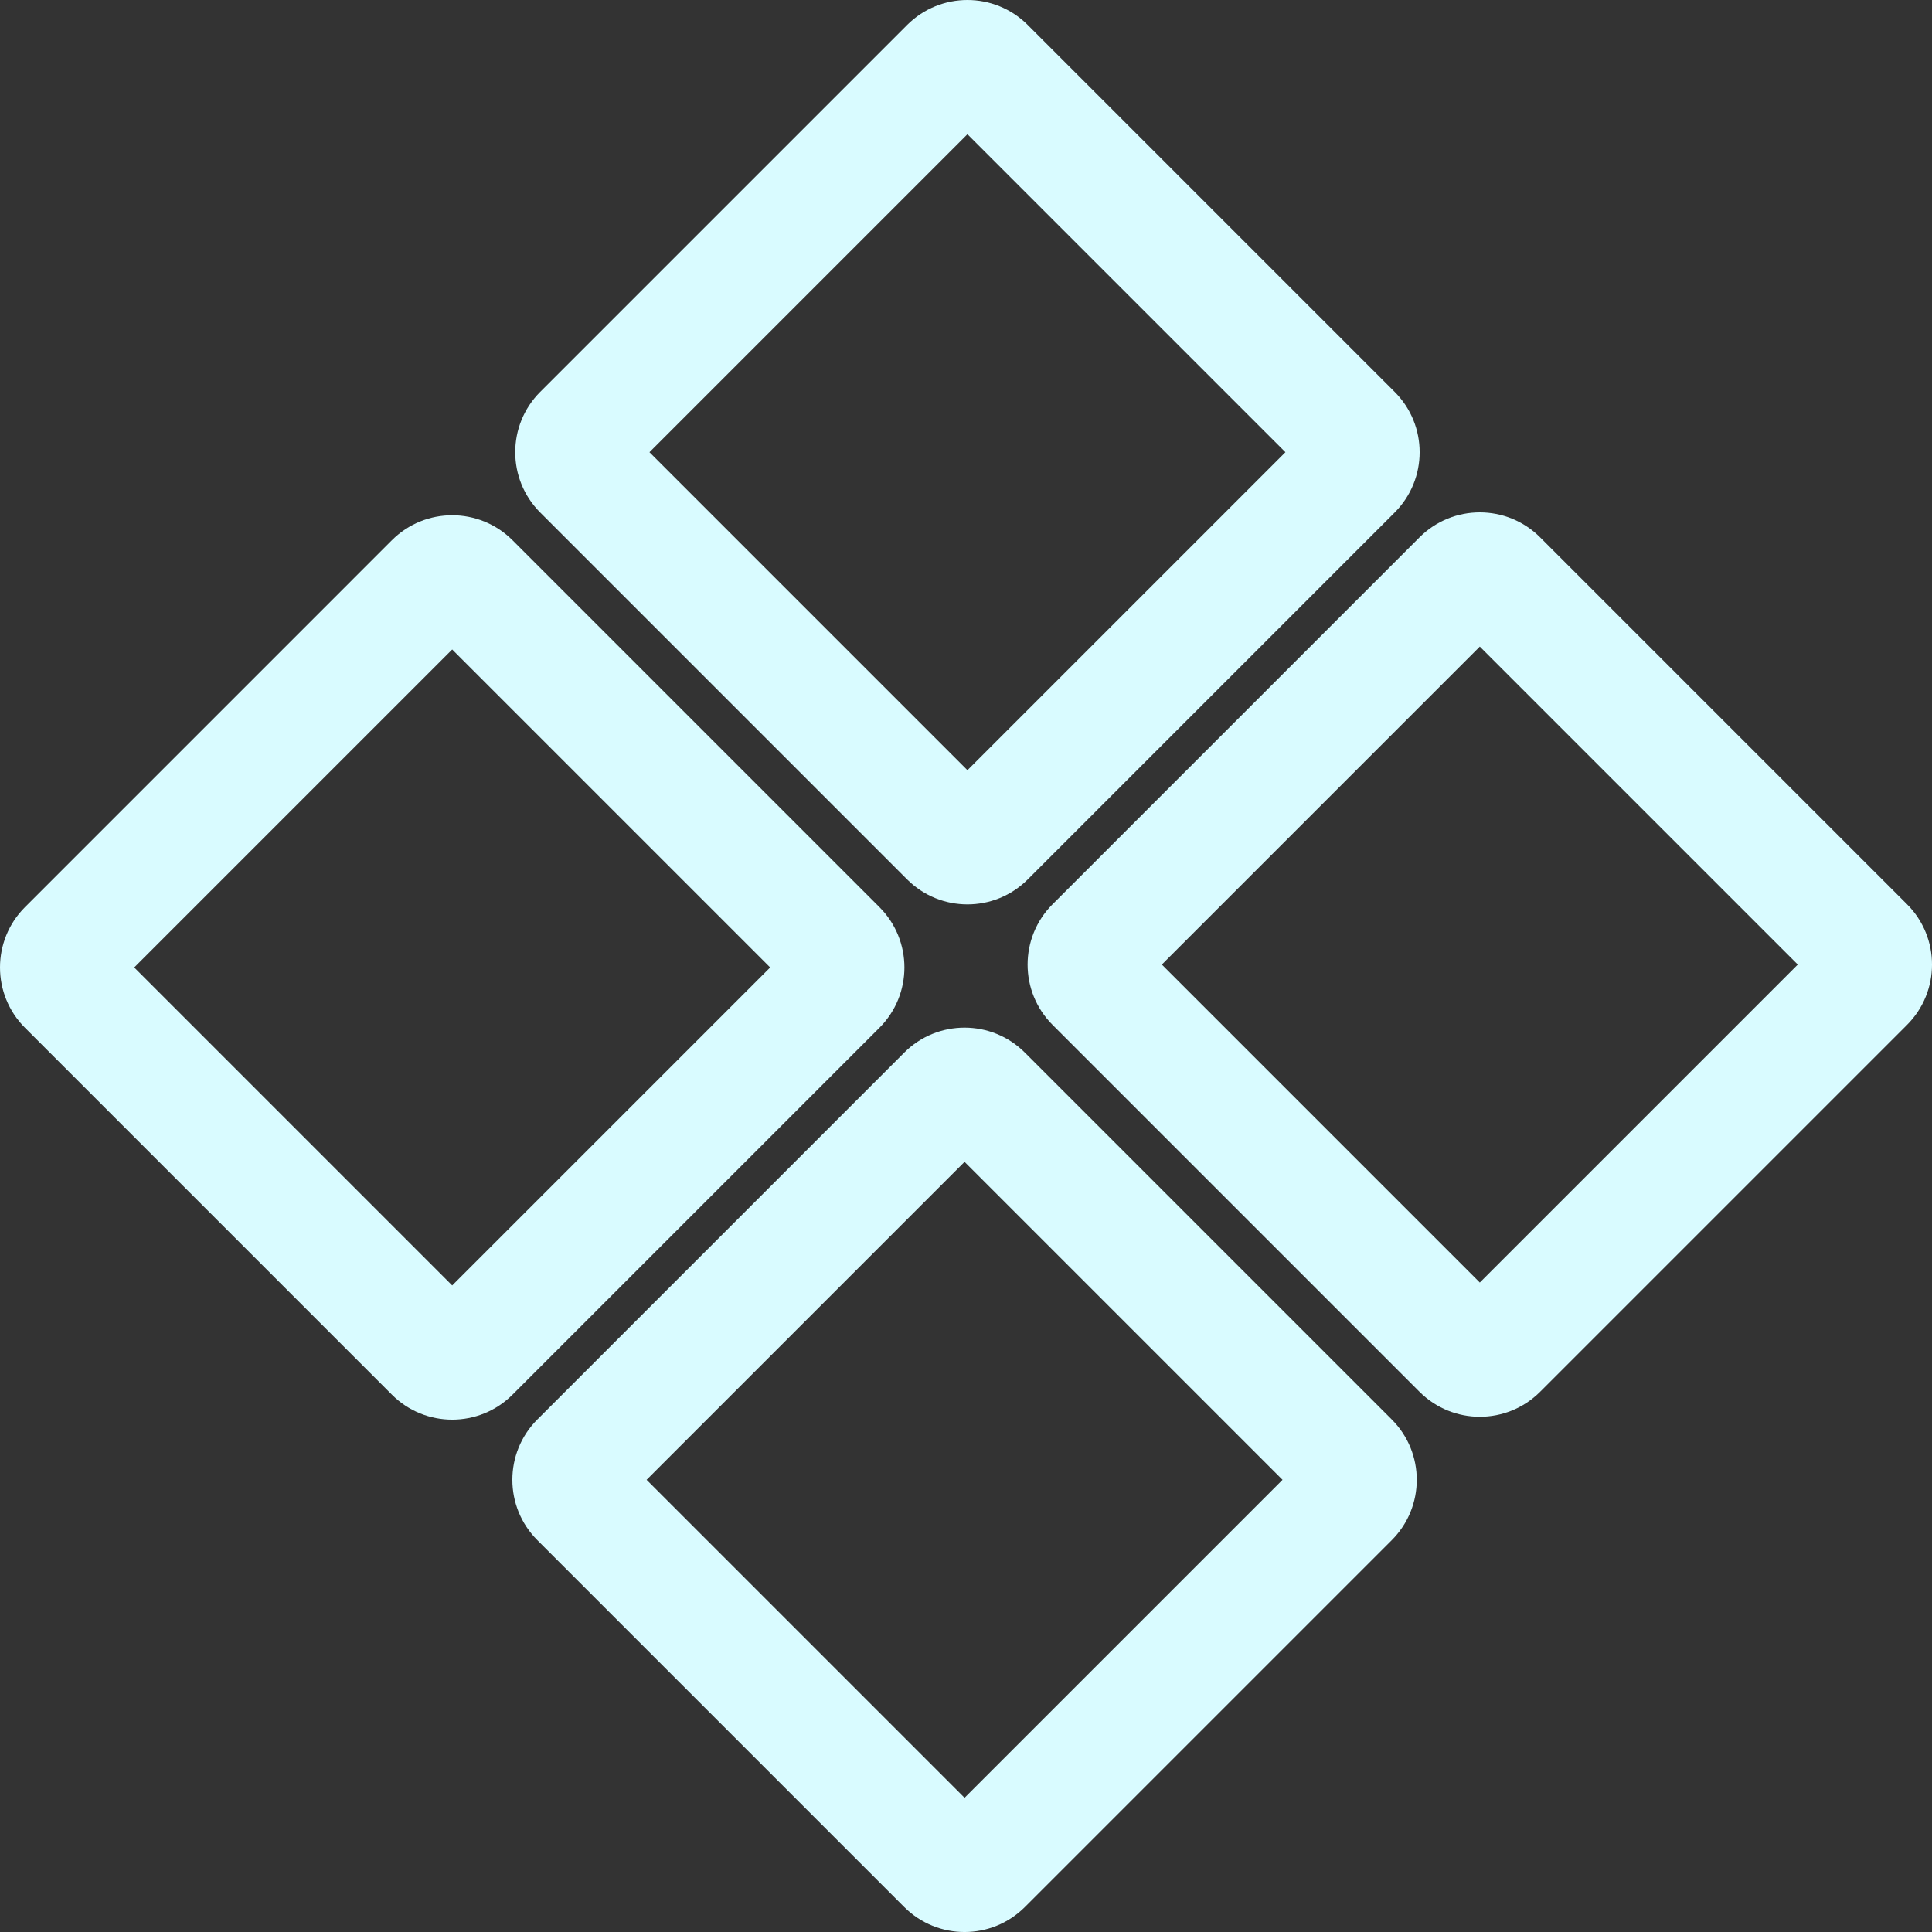
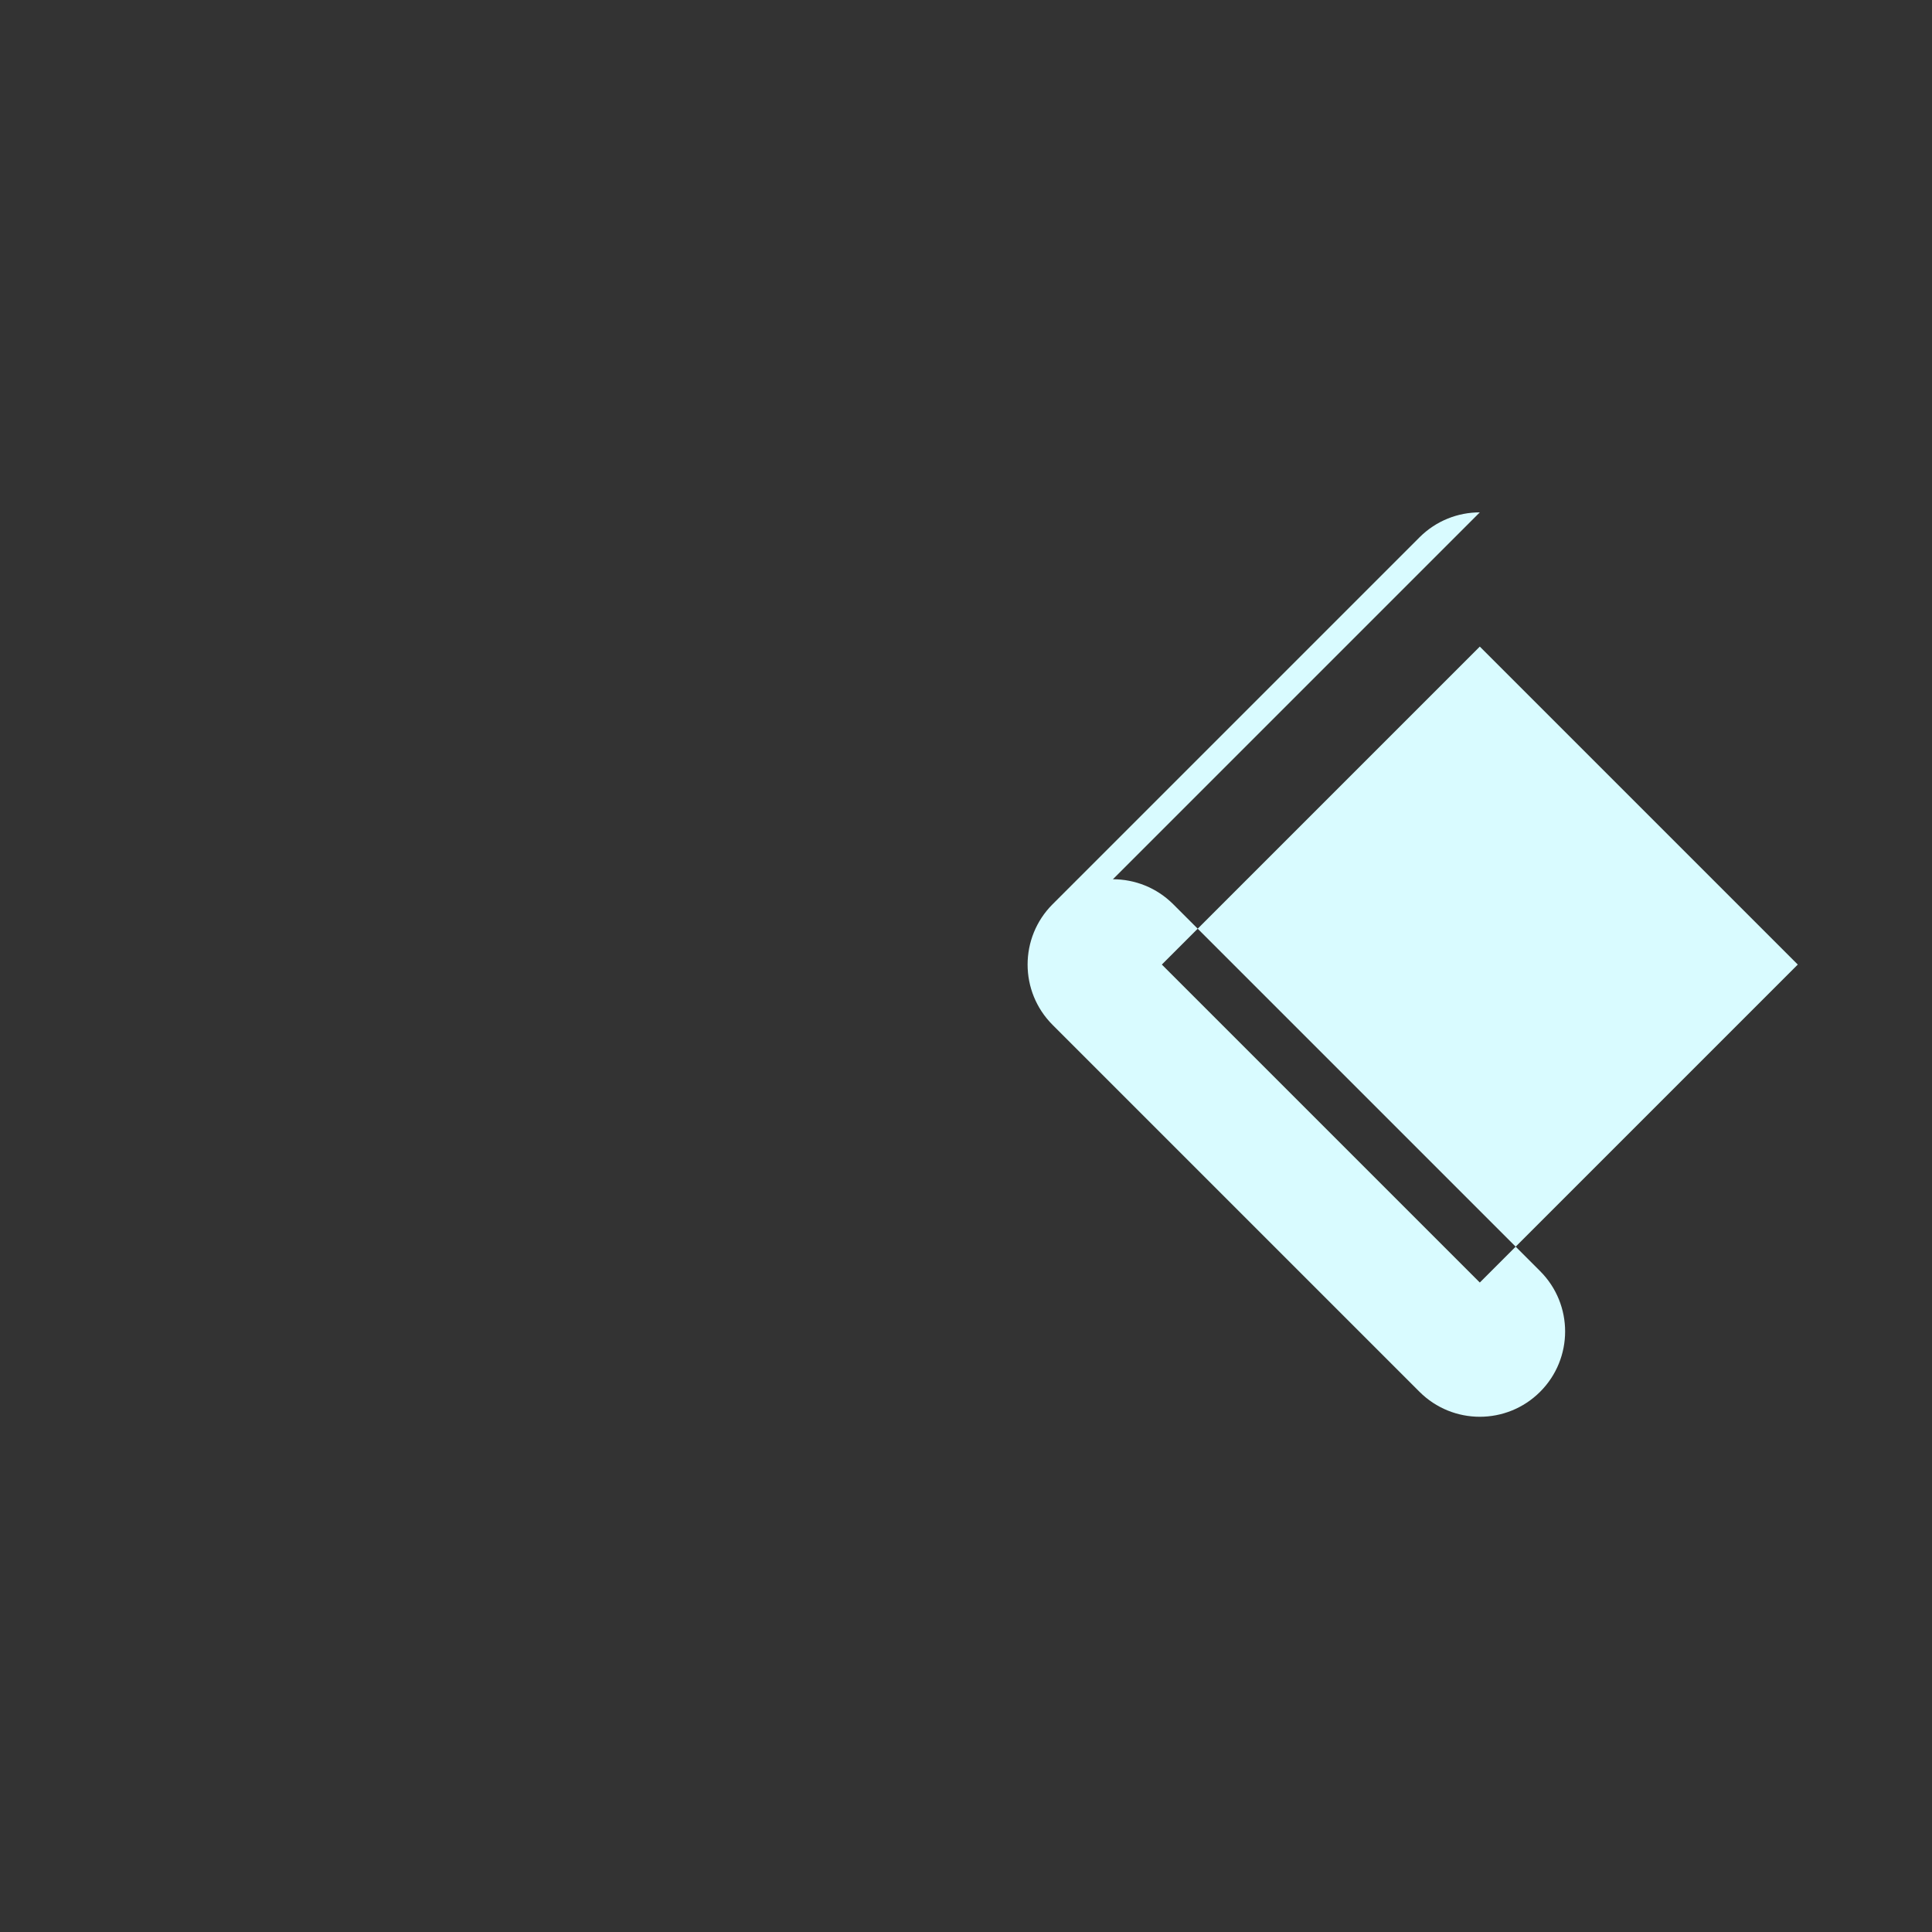
<svg xmlns="http://www.w3.org/2000/svg" id="Vrstva_2" data-name="Vrstva 2" viewBox="0 0 1127.94 1127.94">
  <rect x="0" y="0" width="1127.94" height="1127.94" fill="#333333" stroke="none" />
  <defs>
    <style>
      .cls-1 {
        fill: #d9fbff;
        stroke-width: 0px;
      }
    </style>
  </defs>
  <g id="Vrstva_1-2" data-name="Vrstva 1">
    <g>
-       <path class="cls-1" d="M564.81,78.37l185.64,185.64-185.64,185.64-185.64-185.64,185.64-185.64M564.81,0c-12.75,0-25.49,4.86-35.22,14.59l-214.2,214.2c-19.45,19.45-19.45,50.98,0,70.43l214.2,214.2c9.72,9.72,22.47,14.59,35.22,14.59s25.49-4.86,35.22-14.59l214.2-214.2c19.45-19.45,19.45-50.98,0-70.43L600.03,14.59c-9.72-9.72-22.47-14.59-35.22-14.59h0Z" />
-       <path class="cls-1" d="M863.94,377.49l185.64,185.64-185.64,185.64-185.64-185.64,185.64-185.64M863.94,299.13c-12.75,0-25.49,4.86-35.22,14.59l-214.2,214.2c-19.45,19.45-19.45,50.98,0,70.43l214.2,214.2c9.72,9.72,22.47,14.59,35.22,14.59s25.49-4.86,35.22-14.59l214.2-214.2c19.45-19.45,19.45-50.98,0-70.43l-214.2-214.2c-9.72-9.72-22.47-14.59-35.22-14.59h0Z" />
-       <path class="cls-1" d="M264,379.18l185.64,185.64-185.64,185.64-185.64-185.64,185.64-185.64M264,300.81c-12.75,0-25.49,4.86-35.22,14.59L14.59,529.6c-19.45,19.45-19.45,50.98,0,70.43l214.2,214.2c9.72,9.72,22.47,14.59,35.22,14.59s25.49-4.86,35.22-14.59l214.2-214.2c19.45-19.45,19.45-50.98,0-70.43l-214.2-214.2c-9.72-9.72-22.47-14.59-35.22-14.59h0Z" />
-       <path class="cls-1" d="M563.13,678.3l185.64,185.64-185.64,185.64-185.64-185.64,185.64-185.64M563.13,599.94c-12.75,0-25.49,4.86-35.22,14.59l-214.2,214.2c-19.45,19.45-19.45,50.98,0,70.43l214.2,214.2c9.72,9.72,22.47,14.59,35.22,14.59s25.49-4.86,35.22-14.59l214.2-214.2c19.45-19.45,19.45-50.98,0-70.43l-214.2-214.2c-9.72-9.72-22.47-14.59-35.22-14.59h0Z" />
+       <path class="cls-1" d="M863.94,377.49l185.64,185.64-185.64,185.64-185.64-185.64,185.64-185.64M863.94,299.13c-12.75,0-25.49,4.86-35.22,14.59l-214.2,214.2c-19.45,19.45-19.45,50.98,0,70.43l214.2,214.2c9.72,9.72,22.47,14.59,35.22,14.59s25.49-4.86,35.22-14.59c19.45-19.45,19.45-50.98,0-70.43l-214.2-214.2c-9.72-9.72-22.47-14.59-35.22-14.59h0Z" />
    </g>
  </g>
</svg>